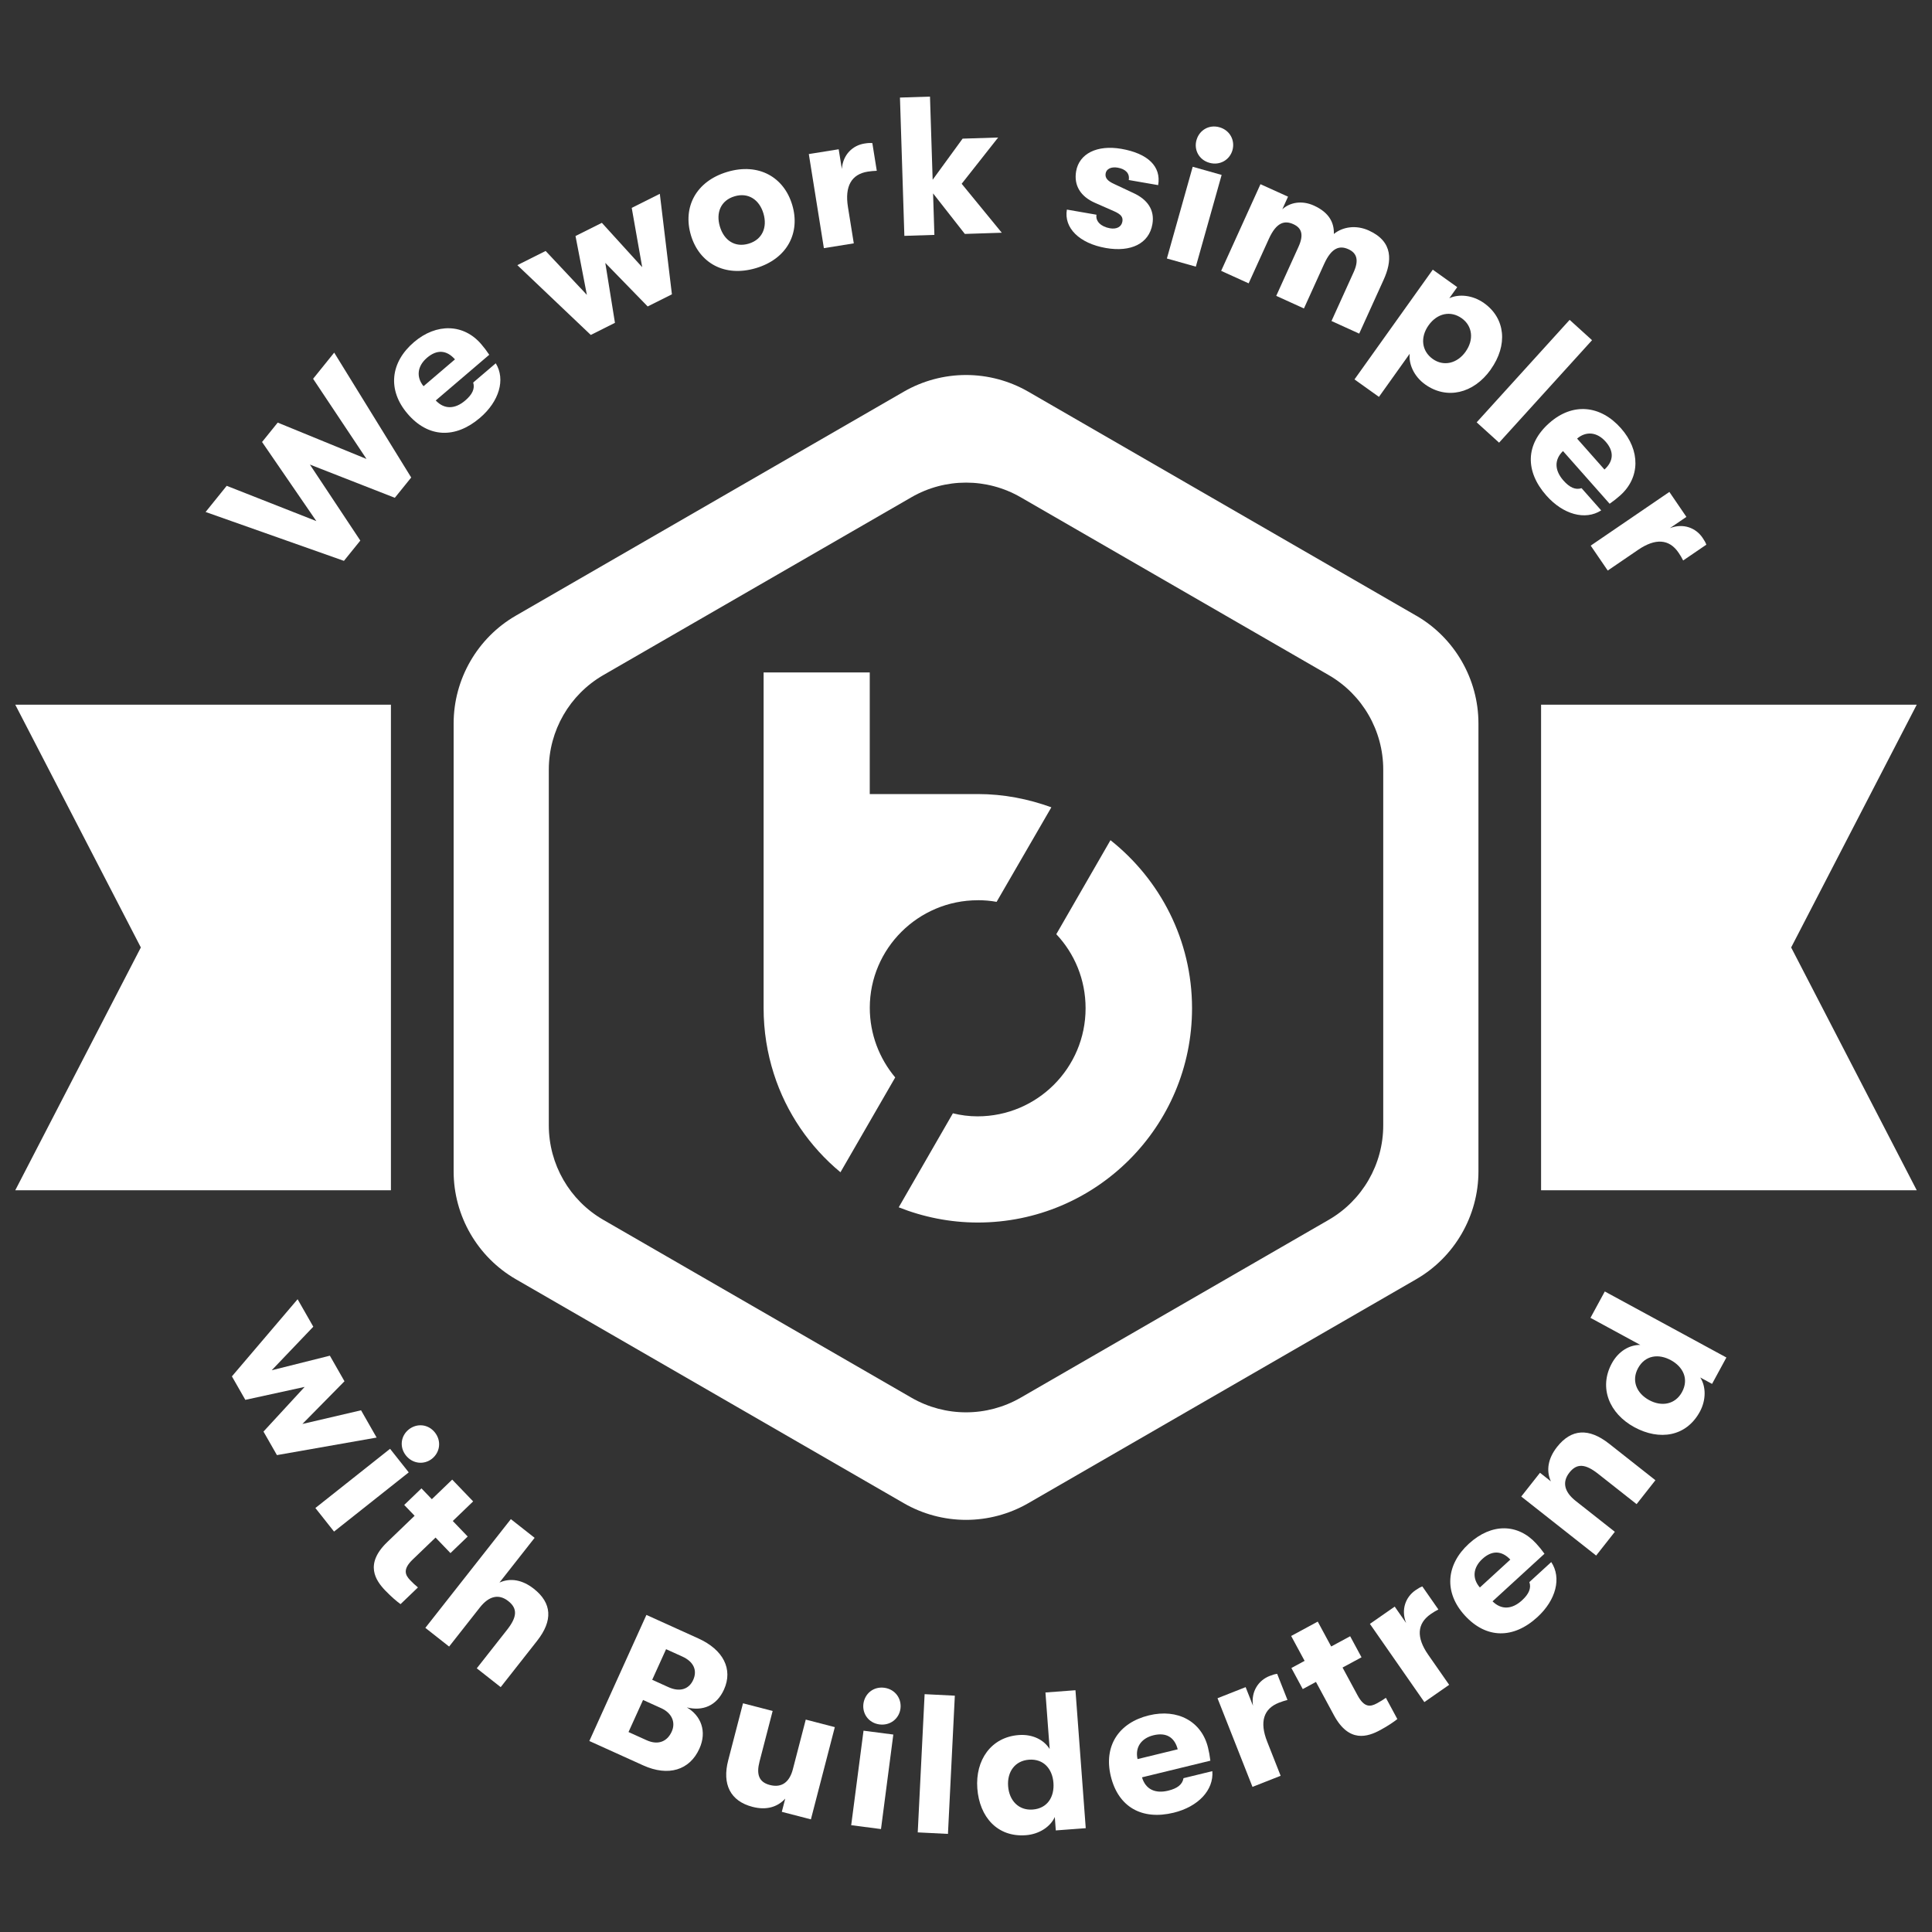
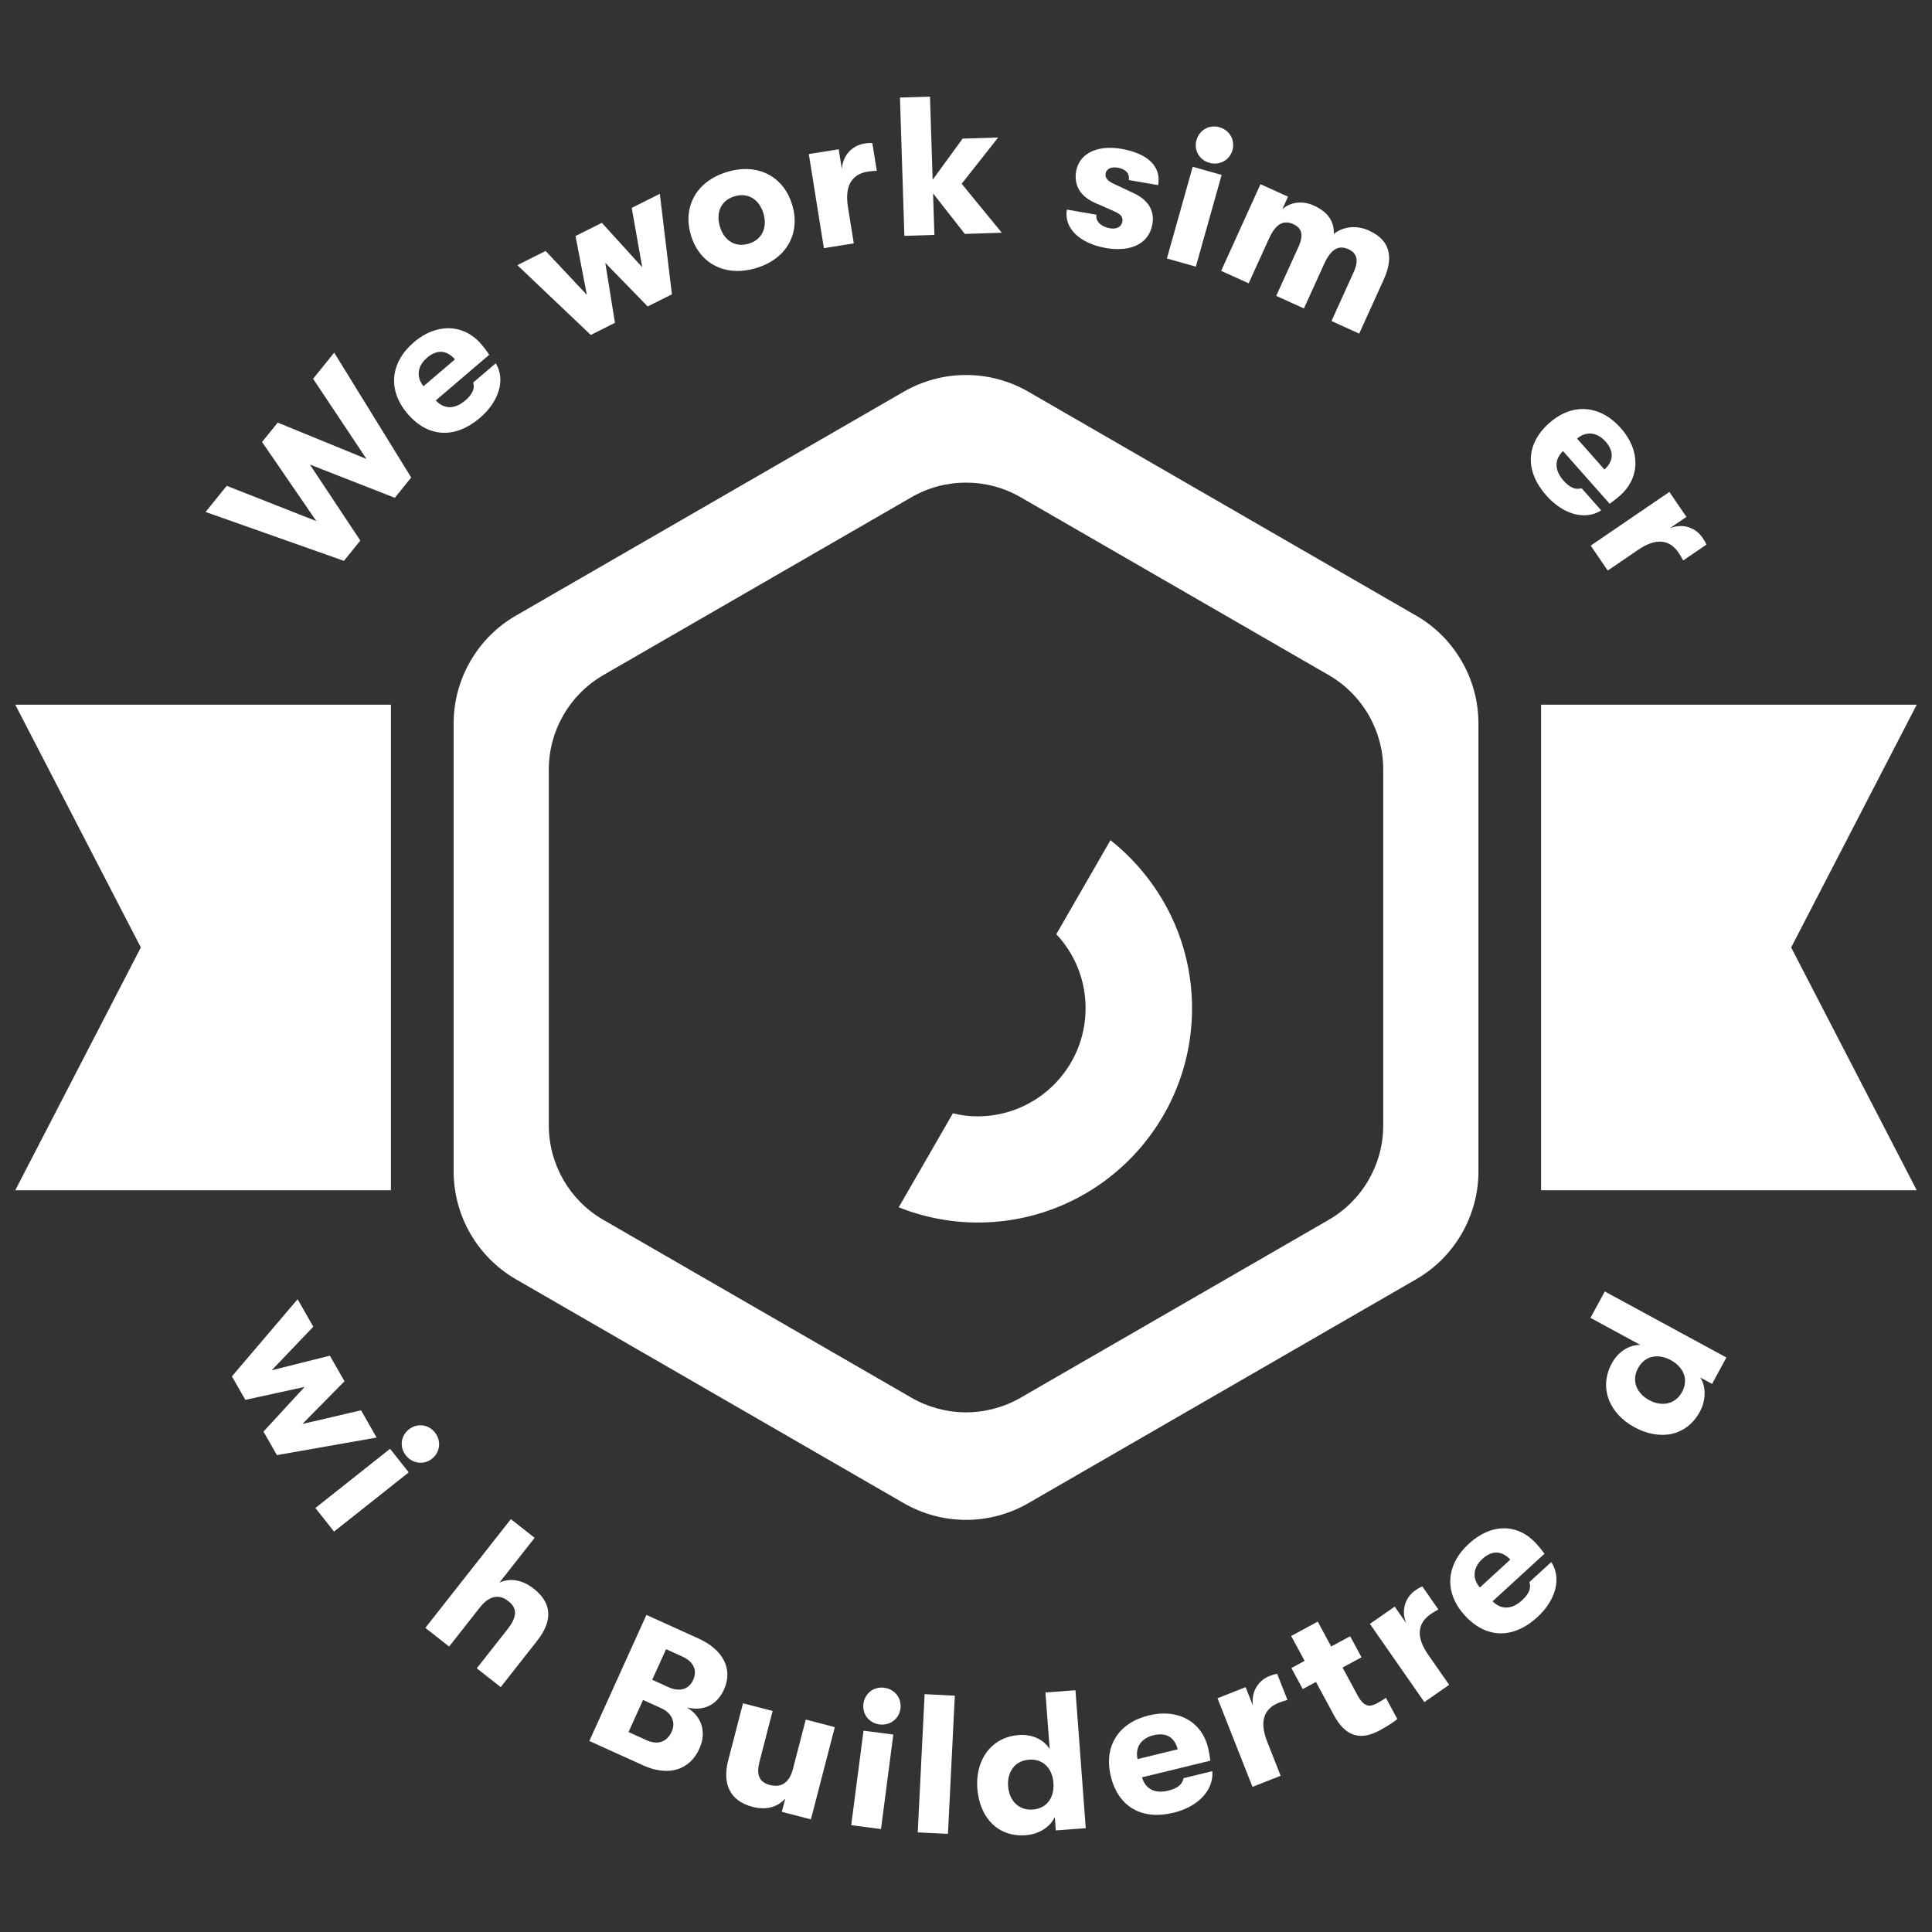
<svg xmlns="http://www.w3.org/2000/svg" id="Layer_1" viewBox="0 0 500 500">
  <rect x="0" y="0" width="500" height="500" fill="#333333" stroke="none" />
  <defs>
    <style>.cls-1{fill:#fff;}</style>
  </defs>
  <path class="cls-1" d="m89.01,145.15l-35.8-12.65,5.46-6.77,23.2,9.13-14.05-20.47,4.05-5.02,22.98,9.41-13.82-20.75,5.46-6.77,19.93,32.32-4.24,5.25-21.98-8.6,13.05,19.67-4.24,5.25Z" />
  <path class="cls-1" d="m126.62,91.81l-13.85,11.83c2.21,2.35,4.97,2.28,7.62.02,1.83-1.56,2.56-3.06,2.07-4.66l5.84-4.98c2.57,4.19.89,9.87-4.09,14.12-6.38,5.45-13.4,5.19-18.75-1.08-5.25-6.15-4.43-13.3,1.68-18.52,5.84-4.98,12.89-4.76,17.41.54.83.97,1.29,1.59,2.07,2.74Zm-8.88,1.19c-2.17-2.46-4.69-2.58-7.22-.42-2.57,2.19-2.83,5.04-.91,7.37l8.13-6.94Z" />
  <path class="cls-1" d="m152.89,86.68l-19-18.06,7.32-3.67,10.67,11.36-2.94-15.23,6.82-3.41,10.44,11.48-2.71-15.35,7.27-3.64,3.13,26.01-6.27,3.14-10.97-11.27,2.5,15.51-6.27,3.14Z" />
  <path class="cls-1" d="m178.8,60.84c-2.14-7.21,1.3-13.94,9.44-16.36,8.09-2.41,14.65,1.35,16.79,8.56,2.15,7.21-1.3,13.94-9.39,16.35-8.14,2.42-14.7-1.34-16.84-8.54Zm18.78-5.59c-1.06-3.58-3.93-5.5-7.46-4.45-3.58,1.06-4.88,4.23-3.82,7.81s3.88,5.52,7.46,4.45c3.53-1.05,4.88-4.23,3.82-7.81Z" />
  <path class="cls-1" d="m213.22,64.22l-3.9-24.35,7.73-1.24.82,5.1c.28-3.77,2.86-6.11,5.84-6.58.91-.15,1.42-.17,2.05-.12l1.15,7.17c-.93.05-1.39.07-2.35.22-4.19.67-5.98,3.76-5.11,9.16l1.51,9.4-7.73,1.24Z" />
  <path class="cls-1" d="m259.26,60.23l-9.56.31-8.22-10.49.34,10.74-7.77.25-1.14-35.79,7.77-.25.69,21.52,7.75-10.64,9.2-.29-9.44,11.97,10.38,12.67Z" />
  <path class="cls-1" d="m276.11,54.24l7.66,1.33c-.29,1.66,1.12,3.1,3.49,3.51,1.66.29,2.96-.32,3.21-1.73.19-1.11-.25-1.86-2.23-2.72l-4.87-2.14c-3.71-1.63-5.5-4.48-4.87-8.16.79-4.59,5.45-6.89,11.7-5.81,6.85,1.19,10.37,4.55,9.53,9.39l-7.61-1.32c.3-1.71-.81-2.84-2.87-3.2-1.66-.29-2.91.32-3.11,1.48-.19,1.11.39,1.94,2.27,2.78l4.9,2.3c3.66,1.67,5.57,4.39,4.93,8.07-.87,5.04-5.57,7.29-12.02,6.17-6.9-1.2-10.93-5.22-10.11-9.95Z" />
  <path class="cls-1" d="m301.99,66.9l6.68-23.74,7.49,2.11-6.68,23.74-7.49-2.11Zm7.66-30.64c.72-2.56,3.22-4.09,5.93-3.33s4.1,3.38,3.38,5.94c-.71,2.51-3.26,4.03-5.97,3.26-2.71-.76-4.05-3.37-3.34-5.88Z" />
  <path class="cls-1" d="m316.02,70.13l10.19-22.46,7.13,3.23-1.48,3.26c1.99-1.79,5.06-2.37,8.19-.95,4.01,1.82,5.25,4.52,5.15,7.34,2.31-1.87,5.75-2.39,9.06-.89,6.43,2.92,5.96,8.04,3.82,12.75l-6.32,13.93-7.17-3.26,5.73-12.63c1.42-3.12.84-4.96-1.35-5.95-2.24-1.02-4.34-.46-6.27,3.78l-5.24,11.55-7.17-3.26,5.75-12.67c1.42-3.12.87-4.89-1.32-5.88-2.28-1.04-4.39-.48-6.32,3.76l-5.25,11.55-7.13-3.24Z" />
-   <path class="cls-1" d="m385.8,95.64c-4.49,6.29-11.42,7.81-16.96,3.86-2.96-2.11-4.3-5.33-4.01-7.95l-7.96,11.16-6.33-4.52,20.26-28.4,6.33,4.52-2.05,2.87c2.45-1.14,6.02-.86,9.01,1.28,5.5,3.92,6.21,10.84,1.7,17.17Zm-6.5-4.64c2.2-3.08,1.79-6.64-1-8.63-2.87-2.05-6.34-1.32-8.57,1.8-2.26,3.16-1.78,6.71,1.06,8.73,2.79,1.99,6.29,1.22,8.52-1.9Z" />
-   <path class="cls-1" d="m382.16,109.3l24.06-26.52,5.8,5.26-24.06,26.52-5.8-5.26Z" />
  <path class="cls-1" d="m416.57,130.37l-12.07-13.64c-2.31,2.25-2.19,5.01.11,7.62,1.59,1.8,3.11,2.51,4.7,1.99l5.08,5.75c-4.15,2.65-9.85,1.06-14.19-3.84-5.56-6.29-5.42-13.31.75-18.77,6.05-5.36,13.23-4.66,18.55,1.35,5.09,5.75,4.98,12.81-.23,17.42-.96.85-1.57,1.32-2.7,2.12Zm-1.34-8.85c2.42-2.21,2.5-4.74.3-7.23-2.24-2.53-5.09-2.74-7.38-.78l7.09,8.01Z" />
  <path class="cls-1" d="m411.67,141.21l20.36-13.9,4.41,6.46-4.27,2.91c3.53-1.36,6.74-.02,8.44,2.48.52.76.77,1.21.99,1.8l-6,4.09c-.43-.82-.65-1.23-1.2-2.03-2.39-3.51-5.94-3.81-10.46-.72l-7.86,5.36-4.41-6.46Z" />
  <path class="cls-1" d="m60.02,356.2l17-19.96,4.06,7.11-10.76,11.27,15.05-3.77,3.78,6.62-10.89,11.05,15.18-3.54,4.03,7.06-25.8,4.54-3.48-6.09,10.65-11.56-15.35,3.35-3.48-6.09Z" />
  <path class="cls-1" d="m81.62,390.27l19.33-15.32,4.83,6.1-19.33,15.32-4.83-6.1Zm24.17-20.33c2.09-1.65,5.01-1.42,6.76.78,1.75,2.21,1.33,5.14-.75,6.8-2.05,1.62-5,1.35-6.75-.85-1.75-2.21-1.3-5.1.74-6.73Z" />
-   <path class="cls-1" d="m108.16,410.83l-4.5,4.32c-.93-.67-2.35-1.86-3.91-3.48-2.55-2.65-5.47-6.87.47-12.58l7.08-6.81-2.69-2.8,4.46-4.29,2.69,2.8,5.27-5.07,5.42,5.64-5.27,5.07,3.86,4.02-4.46,4.29-3.86-4.02-5.9,5.67c-2.62,2.52-2,3.98-.65,5.38.6.63,1.42,1.4,1.99,1.85Z" />
  <path class="cls-1" d="m139,424.65l-9.42,11.98-6.19-4.87,7.84-9.97c2.56-3.25,2.81-5.47.31-7.43-2.45-1.93-5-1.33-7.34,1.64l-7.97,10.13-6.15-4.84,22.13-28.14,6.15,4.84-9.1,11.58c2.83-1.28,5.96-.71,8.89,1.6,4.7,3.7,4.99,8.22.85,13.48Z" />
  <path class="cls-1" d="m181,452.56c-2.53,5.59-8.06,7.25-14.54,4.32l-13.94-6.31,14.77-32.63,13.43,6.08c6.48,2.93,9.03,7.96,6.65,13.23-1.92,4.24-5.53,5.64-9.62,4.63,3.61,2.08,5.3,6.16,3.25,10.68Zm-13.62-2.18c2.8,1.27,5.24.46,6.46-2.24,1.1-2.42,0-4.83-2.71-6.06l-4.71-2.13-3.76,8.3,4.71,2.13Zm5-23.57l-3.59,7.92,4.2,1.9c2.89,1.31,5.29.6,6.41-1.87,1.12-2.47.12-4.72-2.82-6.05l-4.19-1.9Z" />
  <path class="cls-1" d="m188.46,455.57l3.83-14.76,7.67,1.99-3.39,13.07c-.85,3.27-.22,5.33,2.65,6.08,3.22.84,5.15-.88,5.98-4.1l3.33-12.82,7.52,1.95-6.19,23.87-7.53-1.95.89-3.42c-1.99,2.18-4.87,3.07-8.48,2.13-5.74-1.49-7.89-5.85-6.28-12.04Z" />
  <path class="cls-1" d="m220.29,472.36l3.19-24.46,7.71,1-3.19,24.46-7.71-1Zm3.16-31.42c.35-2.64,2.6-4.51,5.39-4.15,2.79.36,4.54,2.76,4.2,5.4-.34,2.59-2.64,4.45-5.43,4.09-2.79-.36-4.49-2.75-4.16-5.34Z" />
  <path class="cls-1" d="m237.51,474.22l1.78-35.77,7.82.39-1.78,35.77-7.82-.39Z" />
  <path class="cls-1" d="m270.58,438.01l7.75-.58,2.66,35.7-7.75.58-.26-3.47c-1.14,2.55-4.08,4.46-7.5,4.71-7.34.55-11.99-4.7-12.55-12.09-.55-7.35,3.57-13.29,10.71-13.83,3.57-.27,6.5,1.21,8.01,3.61l-1.09-14.64Zm2.05,23.39c-.26-3.52-2.47-6.28-6.34-5.99-3.62.27-5.67,3.14-5.39,6.86.28,3.72,2.73,6.31,6.35,6.04,3.88-.29,5.65-3.35,5.38-6.92Z" />
  <path class="cls-1" d="m313.25,455.66l-17.7,4.31c.91,3.1,3.41,4.28,6.79,3.45,2.34-.57,3.67-1.58,3.95-3.23l7.46-1.82c.4,4.91-3.66,9.21-10.02,10.76-8.15,1.98-14.3-1.42-16.25-9.42-1.91-7.85,2.05-13.87,9.85-15.77,7.46-1.82,13.65,1.57,15.3,8.33.3,1.24.43,2,.61,3.38Zm-8.46-2.94c-.82-3.17-3.03-4.42-6.26-3.64-3.28.8-4.8,3.22-4.13,6.17l10.39-2.53Z" />
-   <path class="cls-1" d="m324.14,462.44l-9.05-22.94,7.28-2.87,1.9,4.81c-.54-3.75,1.47-6.58,4.28-7.69.86-.34,1.35-.48,1.98-.56l2.67,6.76c-.89.24-1.34.37-2.24.72-3.95,1.56-5.03,4.96-3.02,10.05l3.49,8.85-7.28,2.87Z" />
+   <path class="cls-1" d="m324.14,462.44l-9.05-22.94,7.28-2.87,1.9,4.81c-.54-3.75,1.47-6.58,4.28-7.69.86-.34,1.35-.48,1.98-.56l2.67,6.76c-.89.24-1.34.37-2.24.72-3.95,1.56-5.03,4.96-3.02,10.05l3.49,8.85-7.28,2.87" />
  <path class="cls-1" d="m358.67,439.4l2.96,5.49c-.89.72-2.42,1.77-4.4,2.84-3.24,1.75-8.08,3.43-12-3.81l-4.66-8.64-3.42,1.85-2.94-5.45,3.42-1.85-3.48-6.44,6.88-3.72,3.48,6.44,4.91-2.65,2.94,5.45-4.91,2.65,3.89,7.2c1.73,3.2,3.3,2.99,5.01,2.06.76-.41,1.73-.99,2.31-1.42Z" />
  <path class="cls-1" d="m368.62,440.5l-14.09-20.24,6.42-4.47,2.95,4.24c-1.39-3.52-.08-6.74,2.4-8.46.76-.53,1.21-.78,1.8-1l4.15,5.96c-.81.44-1.22.66-2.02,1.22-3.48,2.43-3.75,5.98-.63,10.47l5.44,7.81-6.42,4.47Z" />
  <path class="cls-1" d="m399.7,402.12l-13.43,12.3c2.29,2.27,5.05,2.1,7.62-.25,1.77-1.62,2.45-3.15,1.91-4.73l5.66-5.18c2.72,4.1,1.24,9.83-3.59,14.25-6.19,5.67-13.21,5.65-18.77-.42-5.46-5.96-4.89-13.14,1.03-18.57s12.72-5.2,17.42-.07c.86.94,1.34,1.54,2.16,2.66Zm-8.83,1.5c-2.25-2.38-4.78-2.42-7.23-.17-2.49,2.28-2.65,5.13-.65,7.39l7.88-7.22Z" />
-   <path class="cls-1" d="m413.06,402.56l-19.36-15.26,4.85-6.15,2.81,2.22c-1.28-2.84-.71-5.96,1.6-8.9,3.71-4.7,8.22-4.98,13.49-.83l11.97,9.44-4.87,6.19-9.96-7.85c-3.25-2.56-5.47-2.81-7.43-.32-1.93,2.45-1.34,5,1.64,7.35l10.12,7.98-4.84,6.15Z" />
  <path class="cls-1" d="m411.61,341.06l3.71-6.83,31.47,17.09-3.71,6.83-3.06-1.66c1.52,2.34,1.54,5.84-.1,8.86-3.52,6.47-10.44,7.54-16.96,4-6.47-3.52-9.25-10.2-5.83-16.5,1.71-3.15,4.54-4.81,7.37-4.79l-12.9-7.01Zm20.78,10.94c-3.1-1.69-6.62-1.32-8.47,2.09-1.73,3.19-.42,6.46,2.86,8.25s6.78,1.12,8.52-2.07c1.85-3.42.25-6.56-2.9-8.27Z" />
  <polygon class="cls-1" points="398.83 308.04 496.05 308.04 463.55 245.2 496.05 182.37 398.83 182.37 398.83 308.04" />
  <polygon class="cls-1" points="101.17 182.37 3.95 182.37 36.45 245.2 3.95 308.04 101.17 308.04 101.17 182.37" />
-   <path class="cls-1" d="m253.05,232.97c1.65,0,3.29.14,4.87.43l14.17-24.47c-5.94-2.15-12.31-3.43-19.03-3.43h-27.97v-31.48h-27.47v86.86c0,5.94.93,11.66,2.65,17.03,3.22,10.09,9.3,18.89,17.24,25.47l14.17-24.54c-4.08-4.87-6.58-11.16-6.58-18.03,0-15.31,12.52-27.83,27.97-27.83Z" />
  <path class="cls-1" d="m287.39,217.44l-14.02,24.33c4.72,5.01,7.58,11.73,7.58,19.17,0,15.45-12.52,27.97-27.97,27.97-2.22,0-4.36-.29-6.37-.79l-14.02,24.33c6.3,2.5,13.24,3.94,20.46,3.94,30.62,0,55.45-24.83,55.45-55.45,0-17.67-8.3-33.34-21.11-43.5Z" />
  <path class="cls-1" d="m366.52,159.34l-100.41-57.98c-4.89-2.82-10.46-4.31-16.1-4.31s-11.21,1.49-16.1,4.31l-100.41,57.97c-9.93,5.73-16.1,16.42-16.1,27.89v115.95c0,11.47,6.17,22.15,16.1,27.89l100.41,57.97c4.89,2.82,10.46,4.31,16.1,4.31s11.21-1.49,16.1-4.31l100.41-57.97c9.93-5.73,16.1-16.42,16.1-27.89v-115.95c0-11.47-6.17-22.16-16.1-27.89Zm-8.54,131.9c0,10.09-5.38,19.41-14.12,24.46l-79.73,46.03c-8.74,5.04-19.5,5.04-28.24,0l-79.74-46.03c-8.74-5.04-14.12-14.37-14.12-24.46v-92.07c0-10.09,5.38-19.41,14.12-24.46l79.74-46.03c8.74-5.04,19.5-5.04,28.24,0l79.73,46.03c8.74,5.04,14.12,14.37,14.12,24.46v92.07Z" />
</svg>